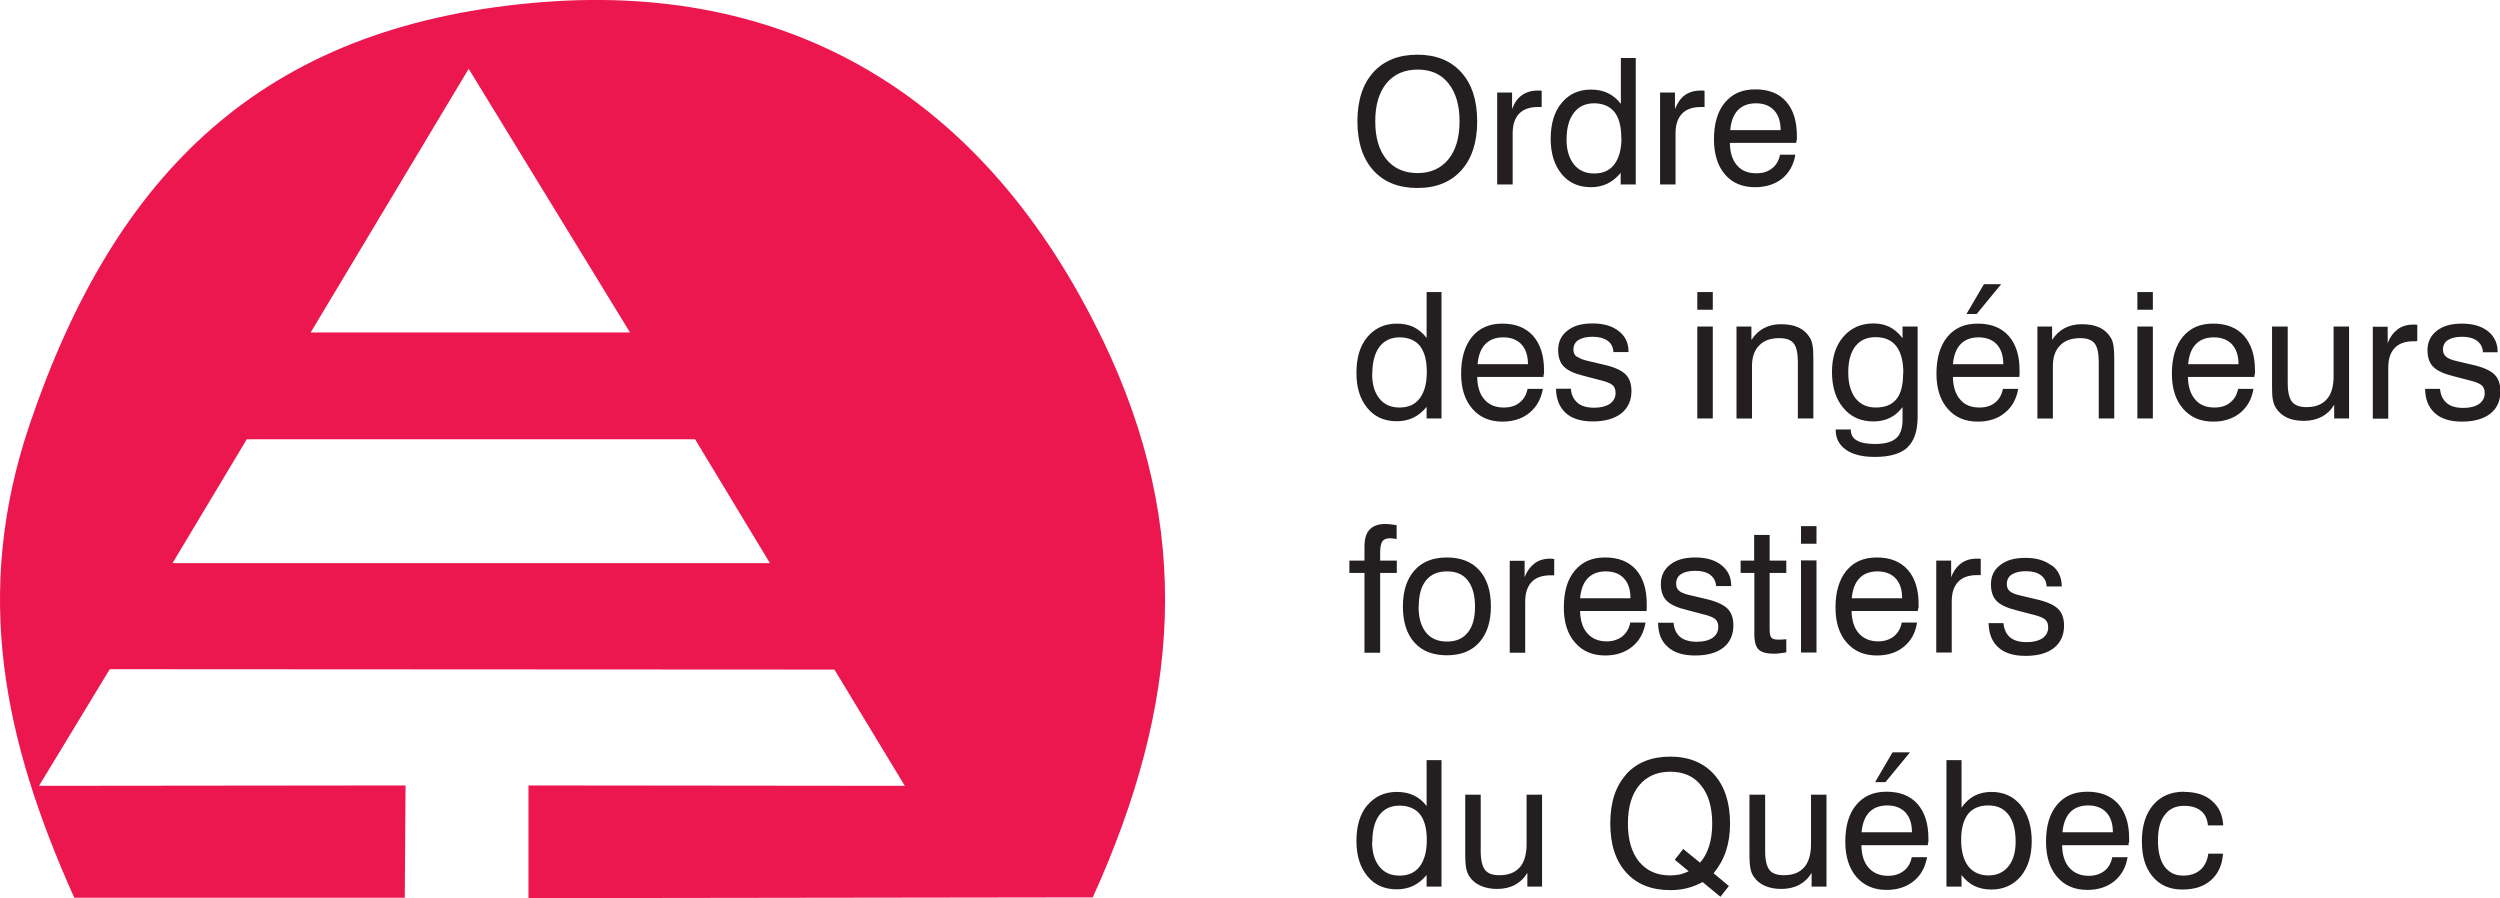
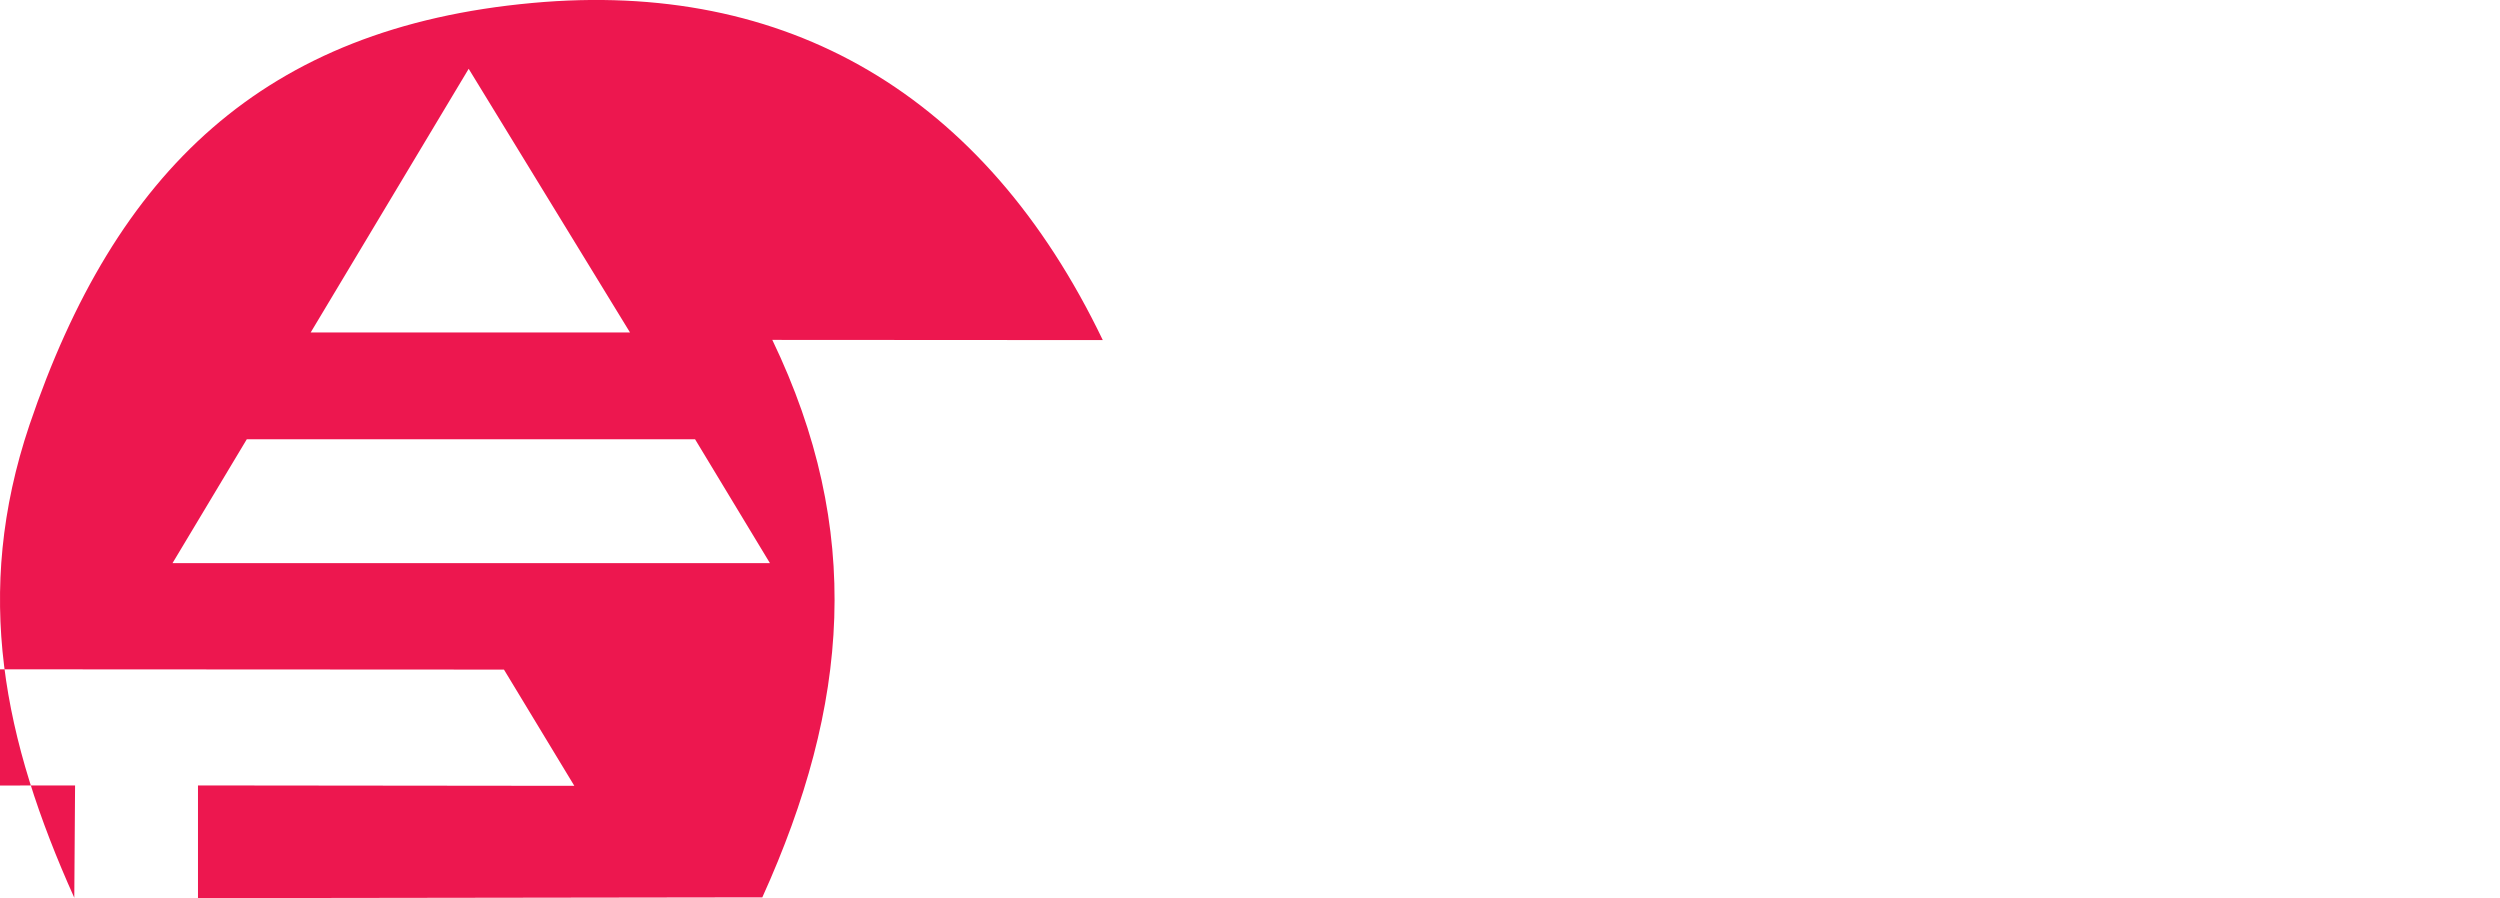
<svg xmlns="http://www.w3.org/2000/svg" id="Layer_1" data-name="Layer 1" viewBox="0 0 127.54 45.82">
  <defs>
    <style>
      .cls-1 {
        fill: #231f20;
      }

      .cls-2 {
        fill: #ed174f;
      }
    </style>
  </defs>
-   <path class="cls-2" d="M56.26,17.35C50.22,4.78,40.12-1.04,27.17.15,13.46,1.4,5.89,8.72,1.5,21.69-1.39,30.28.18,37.76,3.79,45.8h16.86l.04-5.73-18.7.02,3.61-5.95,36.97.02,3.59,5.93-19.2-.02v5.75l28.79-.04c4.45-9.83,5.17-18.74.51-28.44M23.91,3.51l8.23,13.45H15.85L23.91,3.51ZM8.8,28.73l3.79-6.32h22.87l3.82,6.32H8.8Z" />
-   <path class="cls-1" d="M100.05,42.85c0-.58.12-1.02.35-1.32.23-.29.58-.44,1.04-.44s.79.16,1.03.48c.24.32.36.78.36,1.37,0,.53-.12.95-.37,1.26-.25.31-.59.46-1.02.46s-.79-.16-1.03-.47c-.24-.32-.36-.77-.36-1.35M100.07,38.78h-.77v6.45h.77v-.59c.19.25.41.44.66.56.25.12.54.18.86.18.63,0,1.12-.23,1.5-.67.37-.45.56-1.05.56-1.8s-.19-1.38-.56-1.83c-.38-.46-.88-.68-1.5-.68-.32,0-.61.07-.87.2-.25.14-.47.34-.65.6v-2.41ZM89.5,28.6h-.7v.63h.7v3.15c0,.37.08.62.22.76.15.14.41.21.78.21.08,0,.18,0,.28-.02.11-.01.22-.03.35-.05v-.67c-.1,0-.19.02-.26.02-.07,0-.12,0-.17,0-.16,0-.27-.03-.33-.1-.06-.07-.09-.21-.09-.42v-2.88h.85v-.63h-.85v-1.31h-.79v1.31ZM83.05,42.01c0-.83.19-1.48.57-1.94.38-.46.91-.7,1.59-.7s1.2.23,1.57.7c.38.46.57,1.11.57,1.94,0,.43-.05.81-.16,1.16-.11.34-.26.62-.46.84l-.86-.7-.43.55.71.59c-.14.07-.29.12-.44.16-.15.03-.32.05-.5.05-.68,0-1.2-.23-1.59-.7-.38-.47-.57-1.11-.57-1.94M82.96,39.51c-.54.6-.81,1.43-.81,2.5s.27,1.9.81,2.5c.54.6,1.29.9,2.25.9.3,0,.59-.03.86-.1.27-.07.53-.17.79-.31l.91.75.43-.55-.78-.65c.28-.34.49-.71.63-1.13.14-.42.21-.88.21-1.41,0-1.06-.27-1.89-.81-2.5-.54-.6-1.29-.91-2.24-.91s-1.71.3-2.25.9M80.43,18.2c-.1-.09-.16-.2-.16-.36,0-.21.08-.38.25-.49.17-.11.41-.17.73-.17s.57.07.76.2c.19.14.29.33.3.58h.77v-.02c0-.44-.16-.79-.5-1.05-.33-.26-.77-.39-1.33-.39s-.98.12-1.29.37c-.31.24-.47.57-.47.99,0,.36.1.65.29.84.19.2.54.36,1.04.48l.88.23c.28.07.47.15.57.24.1.09.15.22.15.4,0,.23-.1.41-.29.55-.2.13-.46.2-.8.2-.37,0-.65-.08-.85-.25-.2-.17-.32-.41-.34-.72h-.76c.01.54.18.95.5,1.24.32.29.78.43,1.39.43s1.09-.14,1.44-.41c.34-.27.52-.65.52-1.14,0-.37-.1-.66-.31-.86-.2-.2-.58-.37-1.12-.49l-.76-.18c-.28-.06-.48-.14-.58-.23M75.55,40.54h-.8v3.04c0,.33.02.58.05.73.03.15.09.29.16.4.13.2.32.36.56.47.24.11.53.17.85.17.35,0,.66-.07.92-.21.26-.14.47-.34.63-.61v.7h.75v-4.69h-.79v2.53c0,.52-.12.92-.35,1.18-.24.27-.58.4-1.04.4-.35,0-.59-.09-.73-.27-.14-.18-.22-.5-.22-.96v-2.88ZM72.38,30.94c0-.58.12-1.02.37-1.33.25-.31.6-.46,1.07-.46s.82.15,1.06.46c.24.31.37.75.37,1.33s-.12,1.03-.37,1.33c-.25.31-.6.46-1.06.46s-.82-.15-1.07-.46c-.25-.31-.38-.75-.38-1.33M72.16,32.78c.39.44.95.65,1.66.65s1.26-.22,1.65-.66c.39-.44.59-1.05.59-1.84s-.2-1.4-.59-1.84c-.4-.44-.95-.65-1.66-.65s-1.26.22-1.65.66c-.39.44-.59,1.05-.59,1.84s.2,1.41.59,1.84M70.01,42.95c0-.59.12-1.05.36-1.37.24-.32.59-.48,1.03-.48s.81.15,1.04.44c.23.29.35.73.35,1.31s-.12,1.03-.36,1.35c-.24.32-.58.47-1.03.47s-.78-.15-1.03-.46c-.25-.31-.37-.73-.37-1.26M69.76,41.07c-.38.45-.56,1.07-.56,1.83s.19,1.35.56,1.8c.37.45.87.67,1.5.67.3,0,.59-.06.84-.18.25-.12.48-.31.68-.55v.59h.76v-6.45h-.76v2.34c-.18-.24-.4-.42-.65-.54-.25-.12-.54-.18-.87-.18-.62,0-1.12.23-1.5.68M69.61,28.6h-.77v.63h.77v4.07h.8v-4.07h.85v-.63h-.85v-.4c0-.28.04-.48.11-.58.07-.1.2-.16.38-.16.04,0,.08,0,.14.01.06,0,.13.02.21.03v-.71c-.16-.02-.29-.04-.37-.05-.08,0-.15-.01-.21-.01-.36,0-.62.1-.8.29-.18.19-.26.48-.26.87v.69ZM70.01,19.07c0-.59.12-1.05.36-1.37.24-.32.59-.49,1.03-.49s.81.15,1.04.44c.23.3.35.73.35,1.32s-.12,1.03-.36,1.35c-.24.32-.58.47-1.03.47s-.78-.15-1.03-.46c-.25-.31-.37-.73-.37-1.26M69.76,17.19c-.38.45-.56,1.06-.56,1.83s.19,1.35.56,1.8c.37.45.87.67,1.5.67.3,0,.59-.06.84-.18.25-.12.48-.31.68-.55v.59h.76v-6.45h-.76v2.34c-.18-.24-.4-.42-.65-.55-.25-.12-.54-.18-.87-.18-.62,0-1.12.23-1.5.68M74.46,6.19c0,.83-.19,1.47-.57,1.94-.38.46-.9.7-1.57.7s-1.2-.23-1.59-.7c-.38-.47-.57-1.11-.57-1.94s.19-1.47.57-1.94c.38-.46.91-.7,1.59-.7s1.2.23,1.57.7c.38.47.57,1.11.57,1.94M74.55,8.69c.54-.6.81-1.43.81-2.5s-.27-1.9-.81-2.5c-.54-.6-1.29-.9-2.24-.9s-1.71.3-2.25.9c-.54.6-.81,1.44-.81,2.5s.27,1.9.81,2.5c.54.6,1.29.9,2.25.9s1.7-.3,2.24-.9M78.58,5.46s.05,0,.07,0v-.83s-.05-.01-.08-.01h-.13c-.31,0-.57.08-.79.23-.22.15-.39.39-.51.71v-.84h-.76v4.69h.79v-2.61c0-.44.11-.77.33-1,.22-.23.54-.34.96-.34.05,0,.09,0,.12,0M77.95,18.58h-2.57c.04-.45.17-.79.39-1.02.22-.23.53-.35.92-.35s.71.12.93.36c.22.24.33.58.33,1.01M78.77,19.1s0-.12,0-.21c0-.76-.19-1.34-.56-1.76-.37-.41-.89-.62-1.56-.62s-1.17.22-1.55.67c-.37.45-.56,1.08-.56,1.88,0,.76.19,1.35.57,1.79.38.44.89.66,1.54.66.55,0,1.01-.15,1.38-.45.36-.3.59-.7.68-1.22h-.78c-.06.3-.2.54-.41.7-.21.17-.47.25-.8.25-.42,0-.75-.13-.99-.41-.24-.27-.36-.65-.37-1.15h3.38s.01-.09.01-.14M79.21,28.5s-.07,0-.13,0c-.31,0-.58.08-.79.24-.21.16-.39.39-.51.71v-.84h-.76v4.69h.79v-2.61c0-.44.11-.77.33-1,.22-.23.54-.34.96-.34.05,0,.09,0,.12,0,.03,0,.05,0,.07,0v-.83s-.05-.01-.08-.01M82.72,7.03c0,.58-.12,1.03-.36,1.35-.24.32-.58.47-1.03.47s-.78-.15-1.03-.46c-.25-.31-.38-.73-.38-1.26,0-.59.12-1.05.37-1.37.24-.32.59-.49,1.03-.49s.81.15,1.04.44c.23.29.35.73.35,1.31M82.69,9.41h.76V2.96h-.76v2.34c-.18-.24-.4-.42-.66-.55-.25-.12-.54-.18-.87-.18-.62,0-1.12.23-1.49.68-.38.45-.56,1.07-.56,1.83s.19,1.35.56,1.8c.37.45.87.67,1.49.67.31,0,.59-.06.84-.18.25-.12.48-.31.68-.55v.59ZM83.18,30.52h-2.57c.04-.45.17-.79.39-1.02.22-.23.53-.35.92-.35s.71.12.93.36c.22.24.33.57.33,1.01M84.01,31.04s0-.12,0-.22c0-.76-.18-1.34-.55-1.76-.37-.41-.89-.62-1.57-.62s-1.17.22-1.55.67-.56,1.08-.56,1.88c0,.76.19,1.36.57,1.79.38.44.89.66,1.54.66.55,0,1.01-.15,1.38-.45.37-.3.59-.71.68-1.23h-.78c-.06.31-.2.54-.41.71-.21.16-.47.25-.79.25-.42,0-.75-.14-.99-.41-.24-.27-.36-.65-.37-1.14h3.39s.01-.09.01-.14M85.35,31.77h-.76c0,.54.17.96.5,1.24.32.29.78.43,1.39.43s1.09-.13,1.44-.4c.34-.27.51-.65.51-1.14,0-.37-.1-.66-.31-.86-.21-.2-.58-.37-1.12-.49l-.76-.18c-.28-.06-.48-.14-.58-.23-.1-.09-.15-.2-.15-.36,0-.21.08-.38.25-.49.17-.11.41-.17.73-.17s.57.07.75.2c.19.14.29.33.31.58h.77v-.02c0-.44-.17-.79-.5-1.05-.33-.26-.77-.39-1.33-.39s-.98.12-1.29.37c-.31.24-.47.57-.47.99,0,.36.1.65.29.84.19.2.54.36,1.04.48l.88.23c.28.07.47.15.57.24.1.09.15.22.15.4,0,.23-.1.41-.29.55-.2.13-.46.2-.8.2-.37,0-.65-.08-.85-.24-.2-.17-.32-.41-.34-.73M86.89,5.46s.05,0,.07,0v-.83s-.05-.01-.08-.01h-.13c-.31,0-.57.08-.79.23-.21.15-.38.39-.51.71v-.84h-.76v4.69h.79v-2.61c0-.44.11-.77.33-1,.22-.23.54-.34.96-.34.05,0,.09,0,.12,0M86.59,15.8h.79v-.9h-.79v.9ZM86.59,21.35h.79v-4.69h-.79v4.69ZM90.84,6.64h-2.57c.04-.45.17-.79.39-1.02.22-.23.53-.35.92-.35s.71.12.93.36c.22.24.33.57.33,1.01M91.67,7.16s0-.12,0-.22c0-.76-.18-1.34-.55-1.76-.37-.42-.89-.62-1.57-.62s-1.17.22-1.55.67c-.38.45-.56,1.08-.56,1.88,0,.76.19,1.35.56,1.79.38.44.89.65,1.54.65.55,0,1.01-.15,1.38-.44.36-.3.59-.71.67-1.22h-.78c-.06.31-.2.54-.41.7-.21.17-.47.25-.8.25-.42,0-.75-.13-.98-.4-.24-.27-.36-.65-.37-1.15h3.39s.01-.09.01-.14M91.71,21.35h.8v-3.04c0-.33-.01-.58-.05-.73-.03-.16-.08-.29-.16-.4-.13-.21-.32-.37-.56-.48-.24-.11-.54-.16-.89-.16-.33,0-.61.07-.86.2-.25.13-.46.33-.64.6v-.68h-.76v4.69h.79v-2.67c0-.46.12-.81.37-1.06.24-.25.58-.37,1.03-.37.34,0,.59.09.73.27.14.18.21.5.21.96v2.89ZM91.88,27.74h.79v-.9h-.79v.9ZM91.88,33.29h.79v-4.7h-.79v4.7ZM92.42,45.23h.76v-4.69h-.79v2.53c0,.52-.12.92-.35,1.18-.24.27-.58.4-1.04.4-.35,0-.59-.09-.73-.27-.14-.18-.22-.5-.22-.96v-2.88h-.8v3.04c0,.33.02.58.05.73.03.15.08.29.16.4.13.2.31.36.55.47.24.11.53.17.86.17.35,0,.66-.07.92-.21.26-.14.47-.34.63-.61v.7ZM97.09,19.04c0,.6-.11,1.04-.34,1.32-.23.29-.58.43-1.06.43-.44,0-.78-.16-1.03-.47-.24-.32-.37-.75-.37-1.32s.12-1.02.36-1.33c.24-.31.58-.47,1.03-.47.47,0,.82.15,1.06.46.24.31.36.76.36,1.36M97.31,22.82c.35-.32.52-.85.52-1.57v-4.59h-.77v.59c-.2-.26-.42-.45-.66-.57-.24-.12-.51-.18-.82-.18-.64,0-1.15.23-1.54.68-.39.45-.58,1.05-.58,1.8s.19,1.37.58,1.83c.38.46.89.69,1.53.69.32,0,.6-.06.84-.18.25-.12.46-.3.65-.55v.65c0,.44-.11.75-.33.94-.22.19-.57.29-1.07.29-.41,0-.73-.06-.93-.18-.21-.12-.31-.3-.31-.54v-.02h-.77v.03c0,.43.18.76.53,1.01.35.24.84.36,1.46.36.77,0,1.32-.16,1.67-.48M97.05,30.52h-2.58c.04-.45.17-.79.39-1.02.22-.23.53-.35.92-.35s.71.12.93.36c.22.24.33.57.33,1.01M97.88,31.04s0-.12,0-.22c0-.76-.19-1.34-.56-1.76-.37-.41-.89-.62-1.57-.62s-1.17.22-1.55.67c-.37.45-.56,1.08-.56,1.88,0,.76.19,1.36.57,1.79.38.44.89.66,1.54.66.56,0,1.02-.15,1.38-.45.37-.3.59-.71.67-1.23h-.78c-.06.31-.2.54-.41.71-.21.16-.47.25-.79.25-.42,0-.75-.14-.99-.41-.24-.27-.36-.65-.37-1.14h3.38s.01-.09.01-.14M96.55,38.38l-.89,1.52h.53l1.25-1.52h-.88ZM97.55,42.46h-2.58c.04-.45.17-.79.39-1.02.22-.23.53-.35.92-.35s.71.12.93.36c.22.24.33.57.33,1.01M98.38,42.98s0-.12,0-.21c0-.76-.19-1.34-.56-1.76-.37-.41-.89-.62-1.57-.62s-1.17.22-1.55.67c-.38.45-.56,1.08-.56,1.88,0,.76.19,1.36.57,1.8.38.44.89.66,1.54.66.55,0,1.01-.15,1.38-.45.37-.3.59-.71.68-1.22h-.78c-.06.31-.2.54-.41.7-.21.16-.47.25-.8.25-.42,0-.75-.14-.99-.41-.24-.27-.36-.65-.37-1.15h3.39s.01-.09.01-.14M99.54,28.6h-.76v4.69h.79v-2.61c0-.44.11-.77.33-1,.22-.23.54-.34.96-.34.05,0,.09,0,.12,0,.03,0,.05,0,.07,0v-.83s-.05-.01-.08-.01c-.03,0-.07,0-.13,0-.31,0-.58.08-.79.24-.22.16-.39.39-.51.71v-.84ZM100.84,16.02l1.25-1.52h-.88l-.89,1.52h.53ZM102.21,18.58h-2.58c.04-.45.17-.79.39-1.02.22-.23.53-.35.92-.35s.71.12.93.36c.22.24.33.58.33,1.01M103.03,19.1s0-.12,0-.21c0-.76-.19-1.34-.56-1.76-.37-.41-.89-.62-1.57-.62s-1.17.22-1.55.67c-.37.45-.56,1.08-.56,1.88,0,.76.19,1.35.57,1.79.38.44.89.66,1.54.66.56,0,1.02-.15,1.38-.45.37-.3.59-.7.68-1.22h-.78c-.06.3-.19.54-.4.7-.21.17-.47.25-.8.25-.42,0-.75-.13-.98-.41-.24-.27-.36-.65-.37-1.15h3.39s0-.09.01-.14M104.66,28.85c-.33-.26-.77-.39-1.33-.39s-.98.12-1.29.37c-.32.24-.47.57-.47.99,0,.36.1.65.29.84.19.2.54.36,1.03.48l.88.23c.28.07.47.15.57.24.1.09.15.22.15.4,0,.23-.1.41-.29.55-.2.13-.46.2-.8.2-.37,0-.65-.08-.85-.24-.2-.17-.31-.41-.34-.73h-.76c.01.54.18.96.5,1.24.32.29.78.43,1.39.43s1.09-.13,1.44-.4c.34-.27.52-.65.52-1.14,0-.37-.1-.66-.31-.86-.2-.2-.58-.37-1.12-.49l-.76-.18c-.28-.06-.48-.14-.58-.23-.1-.09-.15-.2-.15-.36,0-.21.08-.38.25-.49.17-.11.41-.17.73-.17s.57.07.75.2c.19.14.29.33.3.58h.77v-.02c0-.44-.16-.79-.49-1.05M107.06,21.35h.8v-3.04c0-.33-.02-.58-.05-.73-.03-.16-.08-.29-.16-.4-.13-.21-.32-.37-.56-.48-.24-.11-.54-.16-.89-.16-.33,0-.62.07-.87.2-.25.13-.46.33-.64.6v-.68h-.75v4.69h.79v-2.67c0-.46.12-.81.37-1.06.24-.25.58-.37,1.03-.37.34,0,.59.09.73.27.14.18.21.5.21.96v2.89ZM107.79,42.46h-2.57c.04-.45.17-.79.39-1.02.22-.23.53-.35.92-.35s.71.12.93.36c.22.24.33.57.33,1.01M108.62,42.98s0-.12,0-.21c0-.76-.19-1.34-.56-1.76-.37-.41-.89-.62-1.57-.62s-1.17.22-1.55.67c-.38.45-.56,1.08-.56,1.88,0,.76.19,1.36.57,1.8.38.44.89.66,1.54.66.55,0,1.01-.15,1.38-.45.36-.3.59-.71.67-1.22h-.78c-.06.31-.2.54-.4.7-.21.16-.47.25-.8.25-.42,0-.75-.14-.99-.41-.24-.27-.36-.65-.37-1.15h3.39s0-.09.01-.14M109.04,15.8h.79v-.9h-.79v.9ZM109.04,21.35h.79v-4.69h-.79v4.69ZM111.43,40.39c-.67,0-1.19.22-1.58.67-.38.45-.58,1.06-.58,1.85s.18,1.37.55,1.81c.37.44.87.66,1.51.66s1.11-.16,1.47-.48c.36-.32.57-.77.61-1.35h-.75c-.05.36-.19.64-.41.83-.22.19-.51.29-.88.29-.41,0-.72-.16-.95-.47-.22-.31-.33-.75-.33-1.32s.11-1.01.35-1.31c.23-.31.56-.46.99-.46.36,0,.65.09.86.26.21.17.32.42.35.74h.78c-.03-.53-.21-.94-.57-1.25-.35-.31-.83-.46-1.42-.46M114.21,18.58h-2.58c.04-.45.17-.79.39-1.02s.53-.35.92-.35.71.12.93.36c.22.24.33.58.33,1.01M115.04,19.1s0-.12,0-.21c0-.76-.19-1.34-.56-1.76-.37-.41-.89-.62-1.57-.62s-1.17.22-1.55.67c-.37.45-.56,1.08-.56,1.88,0,.76.19,1.35.57,1.79.38.44.89.66,1.54.66.55,0,1.01-.15,1.38-.45.36-.3.59-.7.67-1.22h-.78c-.06.3-.2.54-.41.7-.21.17-.47.25-.8.25-.42,0-.75-.13-.98-.41-.24-.27-.36-.65-.37-1.15h3.39s.01-.09.01-.14M119.09,21.35h.75v-4.69h-.79v2.53c0,.52-.11.92-.35,1.18-.24.27-.58.4-1.03.4-.35,0-.59-.09-.74-.27-.14-.18-.22-.5-.22-.96v-2.88h-.8v3.04c0,.33.01.57.05.73.03.15.08.29.16.4.13.2.31.36.56.48.24.11.53.16.85.16.35,0,.65-.07.92-.21.26-.14.47-.34.63-.61v.7ZM123.25,17.4s.05,0,.07,0v-.83s-.05-.01-.08-.01c-.03,0-.07,0-.13,0-.31,0-.58.08-.79.24-.21.16-.39.39-.51.71v-.84h-.76v4.69h.79v-2.61c0-.44.11-.77.33-1,.22-.23.54-.34.96-.34.05,0,.09,0,.12,0M126.65,17.97h.77v-.02c0-.44-.17-.79-.49-1.05-.33-.26-.77-.39-1.33-.39s-.98.12-1.29.37c-.31.24-.47.57-.47.99,0,.36.1.65.29.84.19.2.54.36,1.03.48l.88.23c.28.07.47.15.57.24.1.09.15.22.15.4,0,.23-.1.41-.29.55-.2.13-.46.2-.8.2-.37,0-.65-.08-.85-.25-.2-.17-.31-.41-.34-.72h-.76c0,.54.18.95.5,1.24.32.29.79.43,1.39.43s1.1-.14,1.44-.41c.34-.27.51-.65.51-1.14,0-.37-.1-.66-.31-.86-.2-.2-.58-.37-1.12-.49l-.76-.18c-.28-.06-.48-.14-.58-.23-.1-.09-.16-.2-.16-.36,0-.21.08-.38.25-.49.17-.11.41-.17.73-.17s.57.07.75.2c.19.14.29.33.31.58" />
+   <path class="cls-2" d="M56.26,17.35C50.22,4.78,40.12-1.04,27.17.15,13.46,1.4,5.89,8.72,1.5,21.69-1.39,30.28.18,37.76,3.79,45.8l.04-5.73-18.7.02,3.61-5.95,36.97.02,3.59,5.93-19.2-.02v5.75l28.79-.04c4.45-9.83,5.17-18.74.51-28.44M23.91,3.51l8.23,13.45H15.85L23.91,3.51ZM8.8,28.73l3.79-6.32h22.87l3.82,6.32H8.8Z" />
</svg>